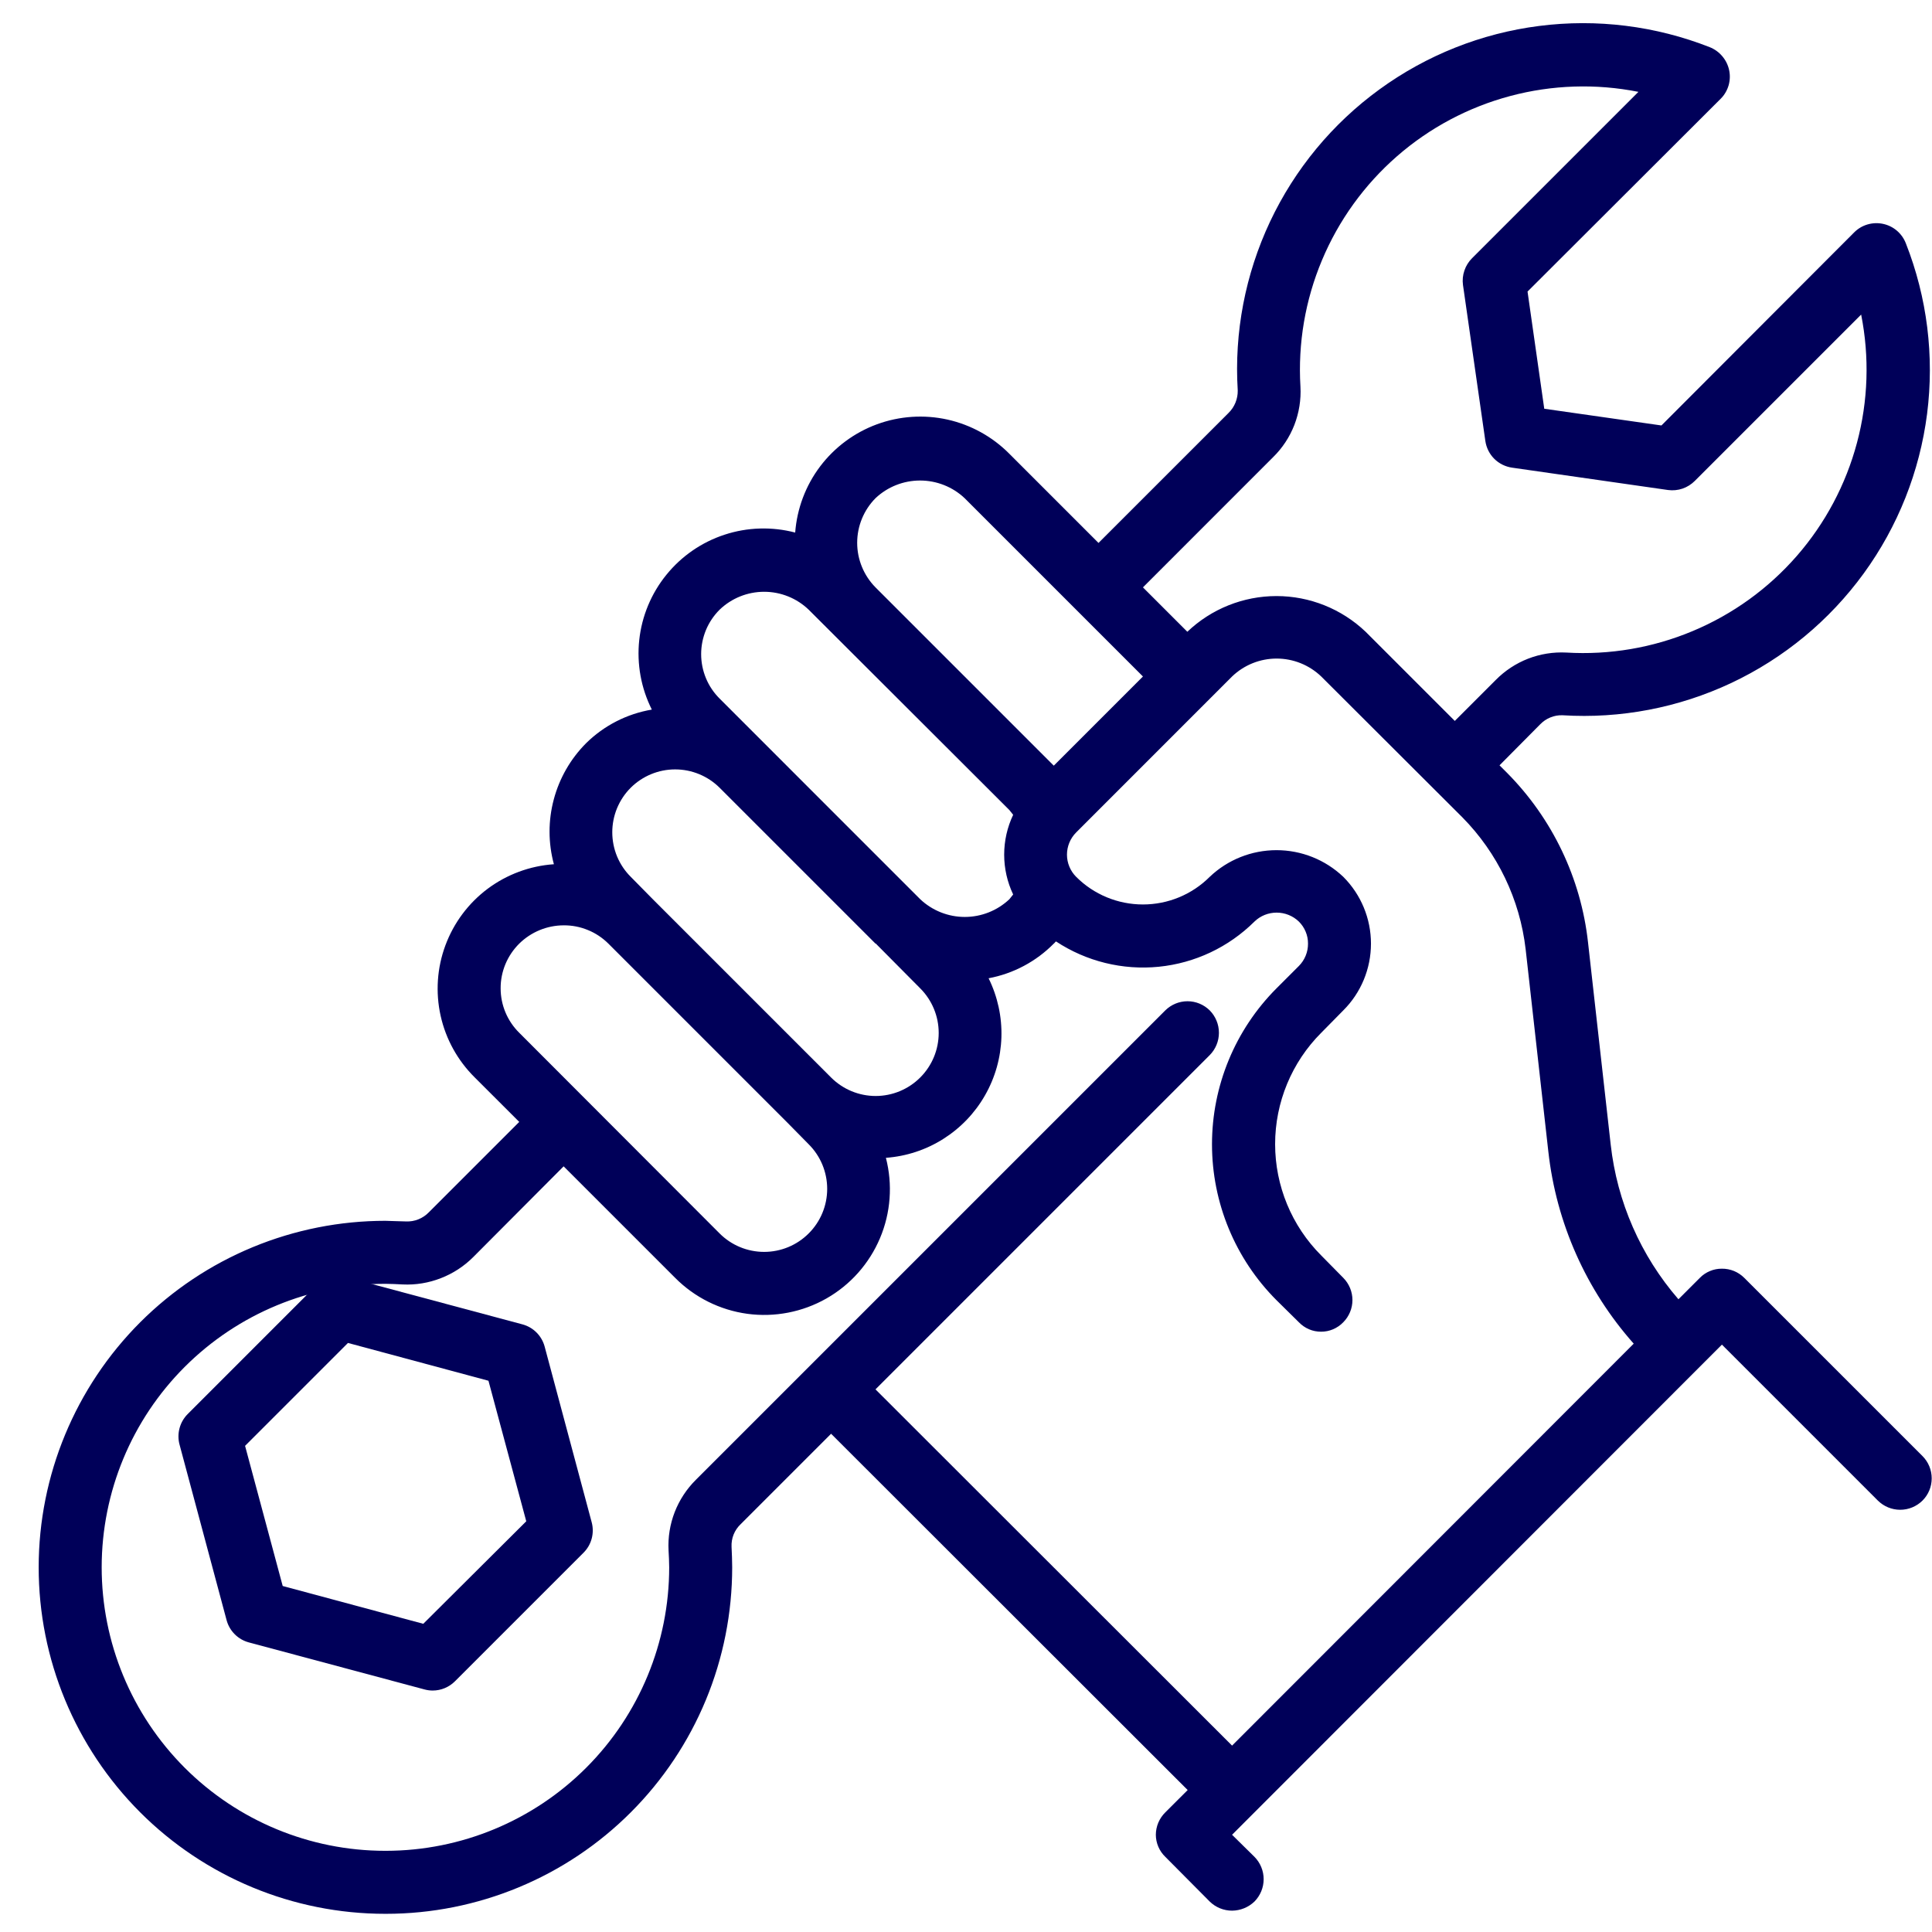
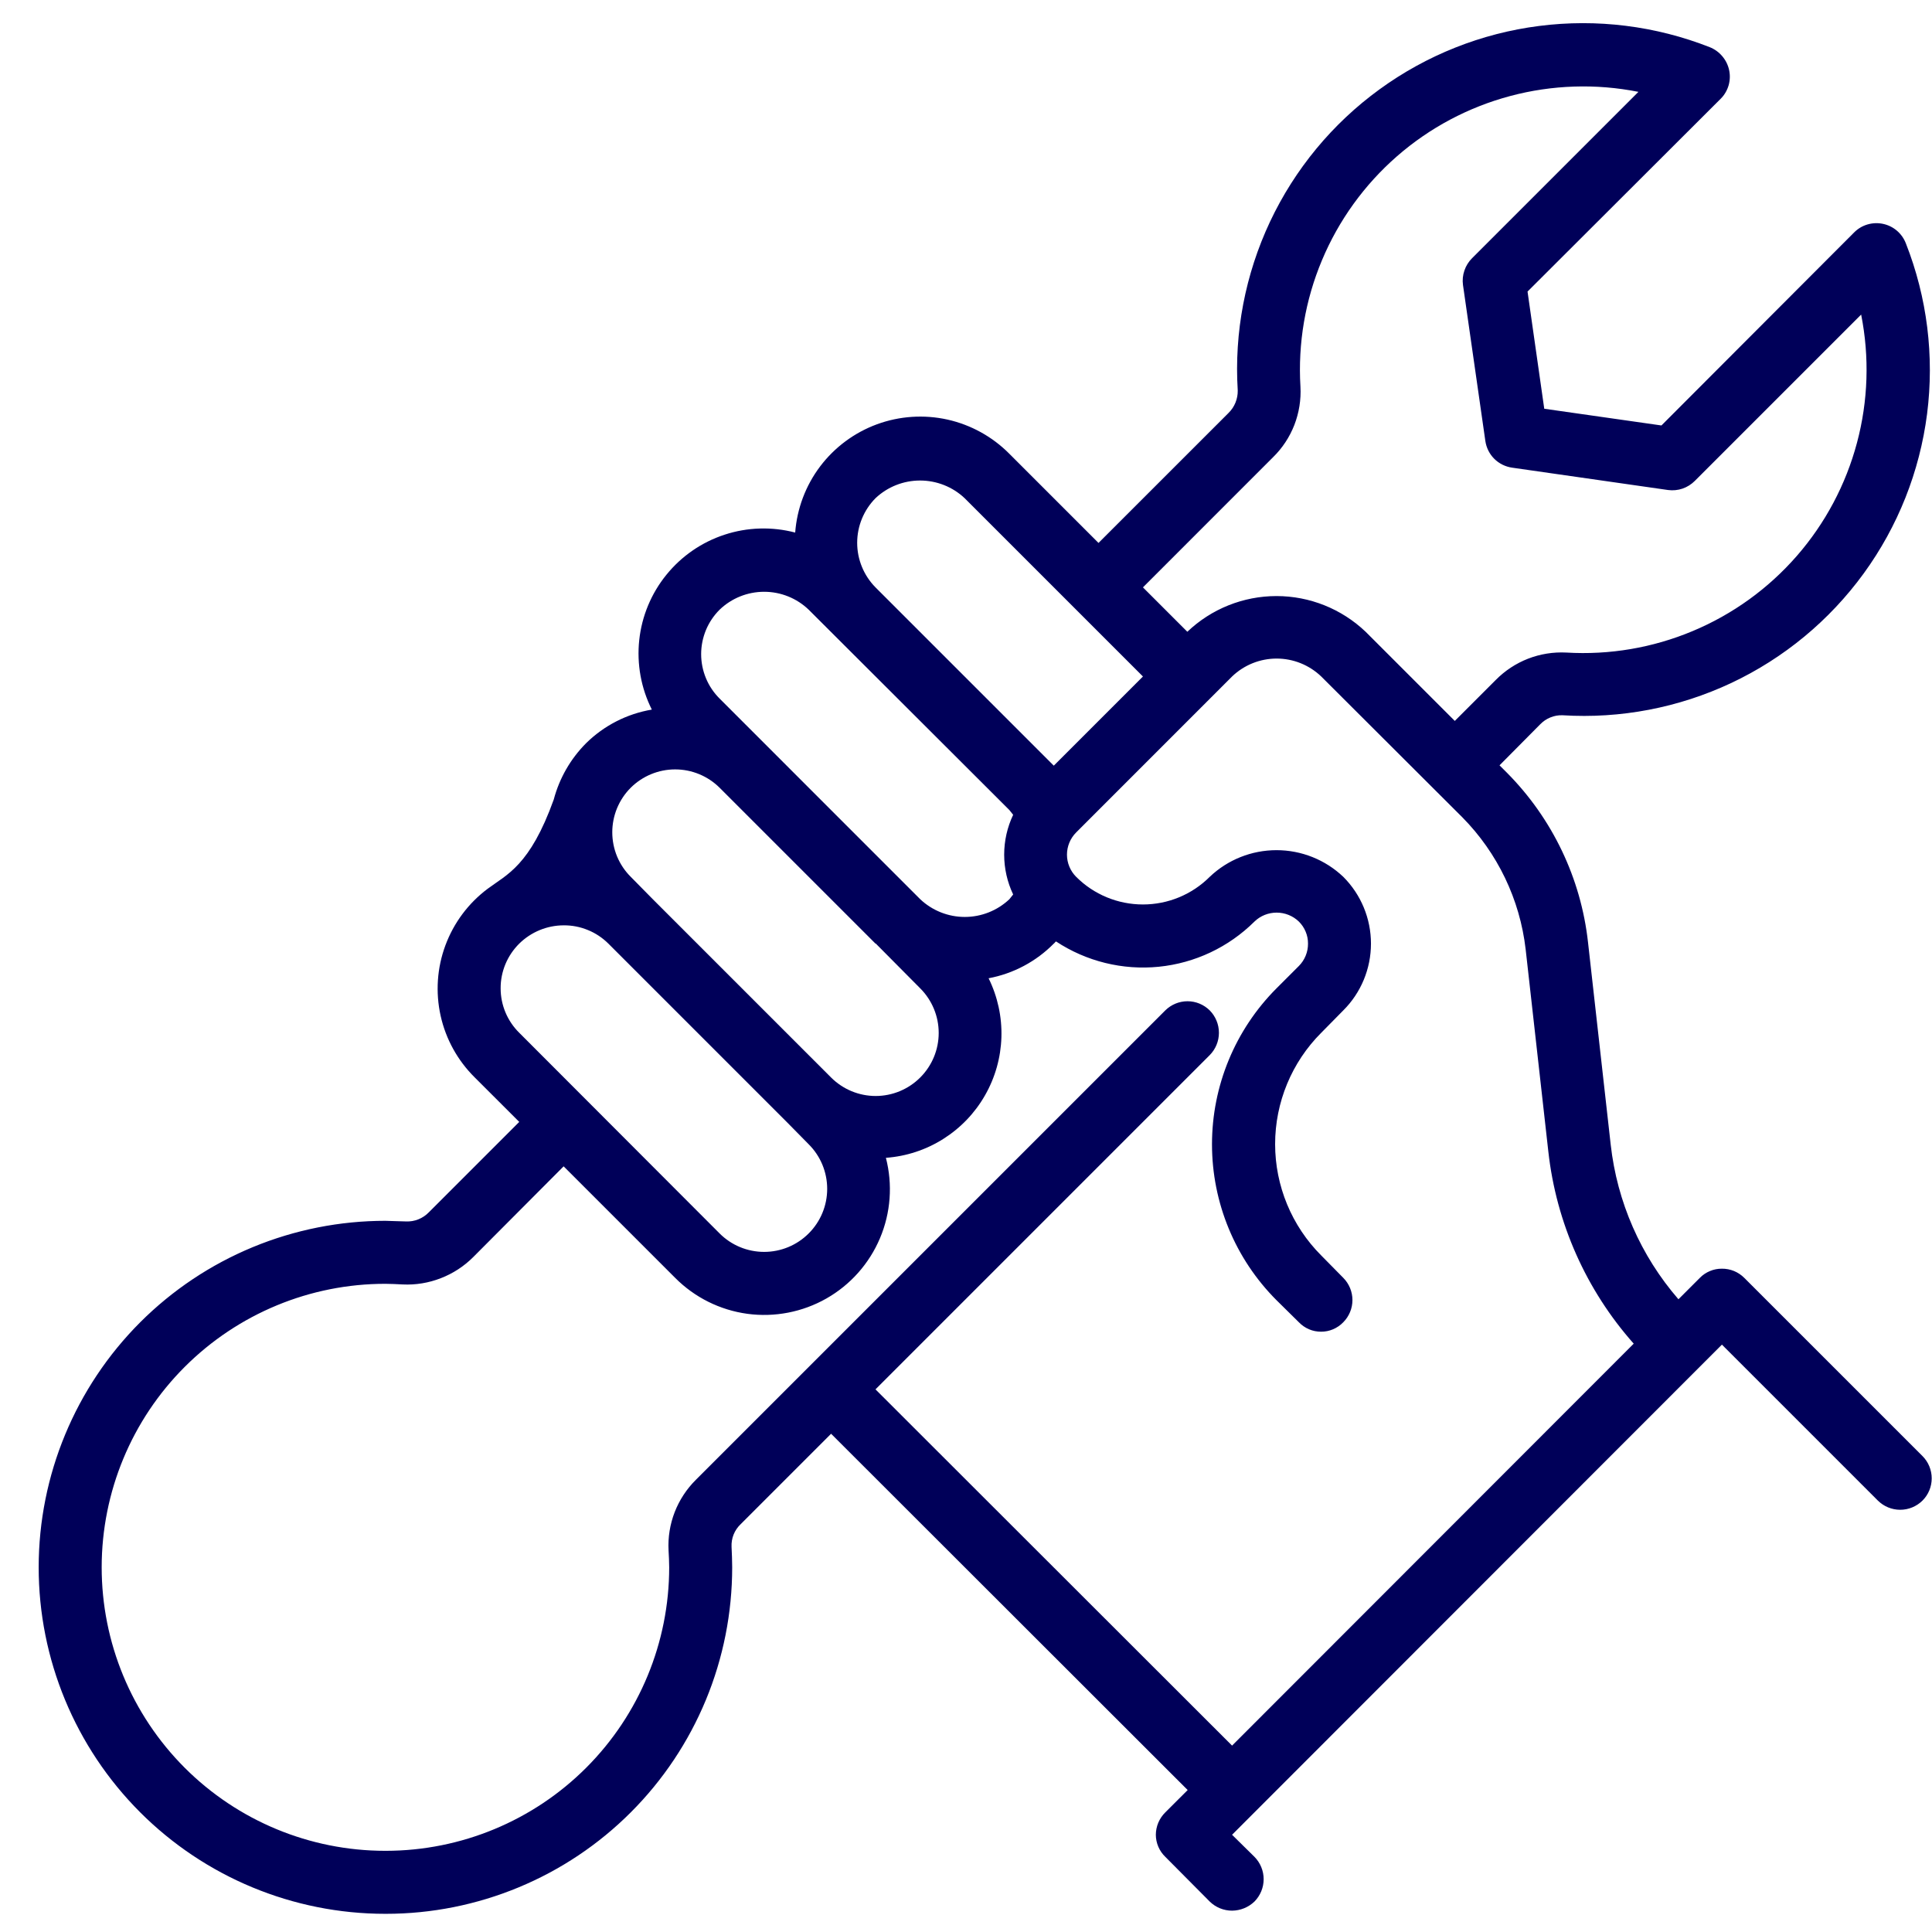
<svg xmlns="http://www.w3.org/2000/svg" width="46" height="46" viewBox="0 0 46 46" fill="none">
-   <path d="M12.968 32.062C12.934 31.935 12.867 31.819 12.774 31.726C12.681 31.633 12.565 31.566 12.437 31.532L8.255 30.412C8.127 30.378 7.994 30.378 7.866 30.412C7.739 30.446 7.623 30.513 7.53 30.606L4.469 33.668C4.376 33.761 4.309 33.877 4.275 34.004C4.241 34.131 4.24 34.265 4.274 34.392L5.395 38.575C5.429 38.702 5.496 38.818 5.589 38.911C5.682 39.004 5.798 39.071 5.925 39.105L10.108 40.225C10.171 40.242 10.236 40.251 10.301 40.251C10.5 40.251 10.691 40.172 10.832 40.031L13.894 36.969C13.987 36.876 14.054 36.761 14.088 36.633C14.122 36.506 14.122 36.372 14.088 36.245L12.968 32.062ZM10.078 38.662L6.731 37.762L5.835 34.425L8.285 31.975L11.63 32.875L12.53 36.221L10.078 38.662Z" fill="#000059" />
-   <path d="M45.775 34.67L41.53 30.425C41.46 30.355 41.377 30.3 41.286 30.262C41.194 30.225 41.096 30.206 40.998 30.207C40.9 30.206 40.803 30.225 40.713 30.263C40.623 30.3 40.541 30.355 40.473 30.425L39.963 30.935C39.064 29.899 38.502 28.615 38.35 27.252L37.81 22.437C37.642 20.913 36.962 19.491 35.883 18.402L35.703 18.222L36.67 17.247C36.739 17.176 36.821 17.119 36.913 17.082C37.005 17.044 37.103 17.026 37.203 17.03C38.585 17.116 39.967 16.851 41.22 16.262C42.473 15.672 43.558 14.775 44.373 13.655C45.188 12.535 45.707 11.228 45.883 9.854C46.058 8.48 45.885 7.084 45.378 5.795C45.333 5.678 45.26 5.575 45.165 5.493C45.07 5.412 44.956 5.356 44.834 5.33C44.712 5.304 44.585 5.309 44.465 5.344C44.345 5.379 44.236 5.444 44.148 5.532L39.558 10.13L36.768 9.732L36.37 6.942L40.968 2.352C41.056 2.265 41.12 2.156 41.156 2.037C41.191 1.918 41.196 1.792 41.17 1.67C41.144 1.547 41.087 1.433 41.006 1.338C40.925 1.242 40.822 1.168 40.705 1.122C39.416 0.616 38.02 0.442 36.646 0.618C35.272 0.793 33.965 1.313 32.845 2.128C31.725 2.942 30.828 4.027 30.238 5.28C29.649 6.533 29.384 7.915 29.47 9.297C29.472 9.396 29.453 9.494 29.416 9.586C29.379 9.678 29.323 9.761 29.253 9.83L26.155 12.927L24.033 10.805C23.63 10.398 23.118 10.115 22.559 9.99C22 9.866 21.417 9.905 20.88 10.102C20.342 10.3 19.873 10.648 19.527 11.105C19.182 11.562 18.976 12.109 18.933 12.68C18.379 12.535 17.795 12.552 17.251 12.731C16.707 12.909 16.226 13.241 15.866 13.686C15.505 14.131 15.281 14.67 15.22 15.239C15.159 15.809 15.263 16.384 15.52 16.895C14.928 16.995 14.38 17.275 13.953 17.697C13.584 18.068 13.319 18.529 13.185 19.035C13.05 19.541 13.051 20.072 13.188 20.577C12.617 20.616 12.07 20.819 11.611 21.161C11.153 21.504 10.804 21.971 10.605 22.508C10.406 23.044 10.367 23.626 10.491 24.185C10.615 24.743 10.898 25.253 11.305 25.655L12.363 26.712L10.21 28.865C10.14 28.937 10.056 28.994 9.963 29.031C9.87 29.069 9.77 29.086 9.67 29.082C9.505 29.075 9.348 29.075 9.175 29.067C8.092 29.067 7.019 29.28 6.018 29.694C5.017 30.108 4.107 30.715 3.34 31.481C1.793 33.028 0.922 35.126 0.921 37.314C0.92 39.502 1.789 41.6 3.335 43.148C4.882 44.696 6.98 45.566 9.168 45.567H9.19C10.273 45.567 11.345 45.353 12.346 44.938C13.346 44.524 14.255 43.916 15.02 43.15C15.786 42.384 16.393 41.474 16.807 40.474C17.221 39.473 17.433 38.4 17.433 37.317C17.433 37.152 17.425 36.987 17.418 36.83C17.413 36.73 17.43 36.629 17.467 36.536C17.505 36.443 17.562 36.359 17.635 36.29L19.788 34.137L28.278 42.62L27.745 43.152C27.674 43.222 27.618 43.305 27.579 43.396C27.541 43.487 27.52 43.586 27.52 43.685C27.52 43.783 27.541 43.88 27.579 43.97C27.618 44.06 27.674 44.142 27.745 44.21L28.803 45.275C28.945 45.414 29.136 45.492 29.335 45.492C29.534 45.49 29.724 45.413 29.868 45.275C30.008 45.133 30.087 44.942 30.087 44.742C30.087 44.543 30.008 44.352 29.868 44.21L29.335 43.685L40.998 32.015L44.71 35.727C44.852 35.868 45.043 35.947 45.243 35.947C45.442 35.947 45.633 35.868 45.775 35.727C45.915 35.587 45.993 35.397 45.993 35.199C45.993 35.001 45.915 34.81 45.775 34.67ZM30.31 10.887C30.532 10.67 30.705 10.408 30.818 10.118C30.93 9.828 30.98 9.518 30.963 9.207C30.901 8.178 31.076 7.148 31.475 6.197C31.873 5.246 32.485 4.398 33.262 3.72C34.039 3.042 34.961 2.552 35.958 2.286C36.954 2.02 37.999 1.986 39.01 2.187L35.05 6.147C34.967 6.23 34.904 6.33 34.867 6.441C34.829 6.551 34.817 6.669 34.833 6.785L35.365 10.497C35.388 10.658 35.462 10.808 35.577 10.923C35.692 11.038 35.842 11.112 36.003 11.135L39.715 11.667C39.831 11.683 39.949 11.671 40.059 11.634C40.17 11.596 40.27 11.533 40.353 11.45L44.313 7.49C44.514 8.502 44.48 9.546 44.214 10.542C43.948 11.539 43.458 12.461 42.78 13.238C42.102 14.015 41.255 14.627 40.303 15.025C39.352 15.424 38.322 15.599 37.293 15.537C36.982 15.521 36.672 15.571 36.383 15.683C36.093 15.796 35.831 15.969 35.613 16.19L34.638 17.165L32.515 15.042C31.943 14.497 31.183 14.192 30.393 14.192C29.602 14.192 28.842 14.497 28.27 15.042L27.213 13.985L30.31 10.887ZM20.845 11.862C21.132 11.591 21.512 11.441 21.906 11.441C22.301 11.441 22.681 11.591 22.968 11.862L27.213 16.107L25.09 18.23L20.845 13.985C20.566 13.702 20.409 13.321 20.409 12.924C20.409 12.526 20.566 12.145 20.845 11.862ZM17.133 14.517C17.418 14.243 17.798 14.09 18.194 14.09C18.59 14.09 18.97 14.243 19.255 14.517L24.033 19.287L24.123 19.4C23.982 19.696 23.909 20.02 23.909 20.349C23.909 20.677 23.982 21.001 24.123 21.297L24.033 21.41C23.746 21.681 23.366 21.832 22.971 21.832C22.577 21.832 22.197 21.681 21.91 21.41L20.05 19.55L17.133 16.632C16.994 16.494 16.883 16.329 16.808 16.147C16.733 15.966 16.694 15.771 16.694 15.575C16.694 15.379 16.733 15.184 16.808 15.002C16.883 14.821 16.994 14.656 17.133 14.517ZM15.018 18.755C15.299 18.476 15.679 18.319 16.075 18.319C16.471 18.319 16.852 18.476 17.133 18.755L18.993 20.615L20.845 22.467H20.853L21.91 23.532C22.192 23.814 22.35 24.196 22.35 24.594C22.35 24.992 22.192 25.373 21.91 25.655C21.629 25.936 21.247 26.095 20.849 26.095C20.451 26.095 20.069 25.936 19.788 25.655L15.543 21.41L15.018 20.877C14.878 20.738 14.768 20.573 14.692 20.391C14.617 20.209 14.578 20.013 14.578 19.816C14.578 19.619 14.617 19.424 14.692 19.242C14.768 19.06 14.878 18.894 15.018 18.755ZM11.92 23.532C11.919 23.334 11.958 23.138 12.034 22.955C12.11 22.773 12.222 22.607 12.363 22.467C12.645 22.19 13.024 22.033 13.42 22.032C13.618 22.03 13.814 22.068 13.996 22.143C14.179 22.217 14.345 22.328 14.485 22.467L18.73 26.712L19.255 27.245C19.537 27.526 19.695 27.908 19.695 28.306C19.695 28.704 19.537 29.086 19.255 29.367C18.974 29.649 18.592 29.807 18.194 29.807C17.796 29.807 17.414 29.649 17.133 29.367L12.363 24.59C12.223 24.452 12.111 24.287 12.035 24.105C11.959 23.924 11.92 23.729 11.92 23.532ZM29.335 41.562L20.845 33.08L28.803 25.122C28.943 24.981 29.022 24.789 29.022 24.59C29.022 24.39 28.943 24.199 28.803 24.057C28.662 23.918 28.472 23.839 28.274 23.839C28.076 23.839 27.886 23.918 27.745 24.057L16.57 35.232C16.349 35.451 16.177 35.713 16.064 36.003C15.952 36.292 15.902 36.602 15.918 36.912C15.925 37.047 15.933 37.182 15.933 37.317C15.933 39.106 15.223 40.822 13.958 42.088C12.694 43.353 10.979 44.065 9.19 44.067H9.168C7.377 44.066 5.661 43.354 4.396 42.088C3.131 40.821 2.42 39.104 2.421 37.314C2.422 35.523 3.134 33.807 4.401 32.542C5.668 31.277 7.385 30.566 9.175 30.567C9.288 30.567 9.453 30.575 9.588 30.582C9.898 30.597 10.207 30.546 10.496 30.433C10.786 30.321 11.048 30.15 11.268 29.93L13.42 27.77L16.075 30.425C16.538 30.891 17.142 31.192 17.793 31.281C18.444 31.369 19.106 31.241 19.677 30.916C20.248 30.591 20.696 30.087 20.952 29.481C21.208 28.876 21.257 28.203 21.093 27.567C21.578 27.532 22.047 27.378 22.458 27.118C22.869 26.859 23.211 26.503 23.452 26.08C23.694 25.658 23.828 25.183 23.843 24.697C23.858 24.211 23.753 23.729 23.538 23.292C24.127 23.182 24.669 22.894 25.09 22.467C25.113 22.452 25.12 22.43 25.143 22.415C25.865 22.891 26.729 23.104 27.589 23.018C28.45 22.932 29.254 22.552 29.868 21.942C30.009 21.805 30.199 21.729 30.396 21.729C30.594 21.729 30.783 21.805 30.925 21.942C30.995 22.011 31.05 22.093 31.087 22.183C31.125 22.273 31.144 22.37 31.143 22.467C31.144 22.566 31.125 22.664 31.087 22.756C31.05 22.847 30.995 22.93 30.925 23L30.393 23.532C29.409 24.518 28.857 25.853 28.857 27.245C28.857 28.637 29.409 29.972 30.393 30.957L30.925 31.482C30.994 31.554 31.076 31.61 31.166 31.649C31.257 31.688 31.355 31.707 31.454 31.707C31.553 31.707 31.65 31.688 31.741 31.649C31.832 31.61 31.914 31.554 31.983 31.482C32.122 31.342 32.201 31.152 32.201 30.954C32.201 30.756 32.122 30.565 31.983 30.425L31.458 29.892C30.755 29.189 30.36 28.235 30.36 27.241C30.36 26.247 30.755 25.293 31.458 24.59L31.983 24.057C32.192 23.849 32.358 23.601 32.471 23.328C32.584 23.055 32.642 22.763 32.642 22.467C32.642 22.172 32.584 21.88 32.471 21.607C32.358 21.334 32.192 21.086 31.983 20.877C31.554 20.469 30.985 20.242 30.393 20.242C29.801 20.242 29.231 20.469 28.803 20.877C28.381 21.299 27.809 21.535 27.213 21.535C26.616 21.535 26.044 21.299 25.623 20.877C25.483 20.737 25.404 20.547 25.404 20.349C25.404 20.151 25.483 19.96 25.623 19.82L29.335 16.107C29.62 15.833 30.001 15.68 30.396 15.68C30.792 15.68 31.172 15.833 31.458 16.107L34.818 19.46C35.657 20.31 36.188 21.416 36.325 22.602L36.865 27.417C37.054 29.116 37.764 30.714 38.898 31.992L29.335 41.562Z" fill="#000059" />
+   <path d="M45.775 34.67L41.53 30.425C41.46 30.355 41.377 30.3 41.286 30.262C41.194 30.225 41.096 30.206 40.998 30.207C40.9 30.206 40.803 30.225 40.713 30.263C40.623 30.3 40.541 30.355 40.473 30.425L39.963 30.935C39.064 29.899 38.502 28.615 38.35 27.252L37.81 22.437C37.642 20.913 36.962 19.491 35.883 18.402L35.703 18.222L36.67 17.247C36.739 17.176 36.821 17.119 36.913 17.082C37.005 17.044 37.103 17.026 37.203 17.03C38.585 17.116 39.967 16.851 41.22 16.262C42.473 15.672 43.558 14.775 44.373 13.655C45.188 12.535 45.707 11.228 45.883 9.854C46.058 8.48 45.885 7.084 45.378 5.795C45.333 5.678 45.26 5.575 45.165 5.493C45.07 5.412 44.956 5.356 44.834 5.33C44.712 5.304 44.585 5.309 44.465 5.344C44.345 5.379 44.236 5.444 44.148 5.532L39.558 10.13L36.768 9.732L36.37 6.942L40.968 2.352C41.056 2.265 41.12 2.156 41.156 2.037C41.191 1.918 41.196 1.792 41.17 1.67C41.144 1.547 41.087 1.433 41.006 1.338C40.925 1.242 40.822 1.168 40.705 1.122C39.416 0.616 38.02 0.442 36.646 0.618C35.272 0.793 33.965 1.313 32.845 2.128C31.725 2.942 30.828 4.027 30.238 5.28C29.649 6.533 29.384 7.915 29.47 9.297C29.472 9.396 29.453 9.494 29.416 9.586C29.379 9.678 29.323 9.761 29.253 9.83L26.155 12.927L24.033 10.805C23.63 10.398 23.118 10.115 22.559 9.99C22 9.866 21.417 9.905 20.88 10.102C20.342 10.3 19.873 10.648 19.527 11.105C19.182 11.562 18.976 12.109 18.933 12.68C18.379 12.535 17.795 12.552 17.251 12.731C16.707 12.909 16.226 13.241 15.866 13.686C15.505 14.131 15.281 14.67 15.22 15.239C15.159 15.809 15.263 16.384 15.52 16.895C14.928 16.995 14.38 17.275 13.953 17.697C13.584 18.068 13.319 18.529 13.185 19.035C12.617 20.616 12.07 20.819 11.611 21.161C11.153 21.504 10.804 21.971 10.605 22.508C10.406 23.044 10.367 23.626 10.491 24.185C10.615 24.743 10.898 25.253 11.305 25.655L12.363 26.712L10.21 28.865C10.14 28.937 10.056 28.994 9.963 29.031C9.87 29.069 9.77 29.086 9.67 29.082C9.505 29.075 9.348 29.075 9.175 29.067C8.092 29.067 7.019 29.28 6.018 29.694C5.017 30.108 4.107 30.715 3.34 31.481C1.793 33.028 0.922 35.126 0.921 37.314C0.92 39.502 1.789 41.6 3.335 43.148C4.882 44.696 6.98 45.566 9.168 45.567H9.19C10.273 45.567 11.345 45.353 12.346 44.938C13.346 44.524 14.255 43.916 15.02 43.15C15.786 42.384 16.393 41.474 16.807 40.474C17.221 39.473 17.433 38.4 17.433 37.317C17.433 37.152 17.425 36.987 17.418 36.83C17.413 36.73 17.43 36.629 17.467 36.536C17.505 36.443 17.562 36.359 17.635 36.29L19.788 34.137L28.278 42.62L27.745 43.152C27.674 43.222 27.618 43.305 27.579 43.396C27.541 43.487 27.52 43.586 27.52 43.685C27.52 43.783 27.541 43.88 27.579 43.97C27.618 44.06 27.674 44.142 27.745 44.21L28.803 45.275C28.945 45.414 29.136 45.492 29.335 45.492C29.534 45.49 29.724 45.413 29.868 45.275C30.008 45.133 30.087 44.942 30.087 44.742C30.087 44.543 30.008 44.352 29.868 44.21L29.335 43.685L40.998 32.015L44.71 35.727C44.852 35.868 45.043 35.947 45.243 35.947C45.442 35.947 45.633 35.868 45.775 35.727C45.915 35.587 45.993 35.397 45.993 35.199C45.993 35.001 45.915 34.81 45.775 34.67ZM30.31 10.887C30.532 10.67 30.705 10.408 30.818 10.118C30.93 9.828 30.98 9.518 30.963 9.207C30.901 8.178 31.076 7.148 31.475 6.197C31.873 5.246 32.485 4.398 33.262 3.72C34.039 3.042 34.961 2.552 35.958 2.286C36.954 2.02 37.999 1.986 39.01 2.187L35.05 6.147C34.967 6.23 34.904 6.33 34.867 6.441C34.829 6.551 34.817 6.669 34.833 6.785L35.365 10.497C35.388 10.658 35.462 10.808 35.577 10.923C35.692 11.038 35.842 11.112 36.003 11.135L39.715 11.667C39.831 11.683 39.949 11.671 40.059 11.634C40.17 11.596 40.27 11.533 40.353 11.45L44.313 7.49C44.514 8.502 44.48 9.546 44.214 10.542C43.948 11.539 43.458 12.461 42.78 13.238C42.102 14.015 41.255 14.627 40.303 15.025C39.352 15.424 38.322 15.599 37.293 15.537C36.982 15.521 36.672 15.571 36.383 15.683C36.093 15.796 35.831 15.969 35.613 16.19L34.638 17.165L32.515 15.042C31.943 14.497 31.183 14.192 30.393 14.192C29.602 14.192 28.842 14.497 28.27 15.042L27.213 13.985L30.31 10.887ZM20.845 11.862C21.132 11.591 21.512 11.441 21.906 11.441C22.301 11.441 22.681 11.591 22.968 11.862L27.213 16.107L25.09 18.23L20.845 13.985C20.566 13.702 20.409 13.321 20.409 12.924C20.409 12.526 20.566 12.145 20.845 11.862ZM17.133 14.517C17.418 14.243 17.798 14.09 18.194 14.09C18.59 14.09 18.97 14.243 19.255 14.517L24.033 19.287L24.123 19.4C23.982 19.696 23.909 20.02 23.909 20.349C23.909 20.677 23.982 21.001 24.123 21.297L24.033 21.41C23.746 21.681 23.366 21.832 22.971 21.832C22.577 21.832 22.197 21.681 21.91 21.41L20.05 19.55L17.133 16.632C16.994 16.494 16.883 16.329 16.808 16.147C16.733 15.966 16.694 15.771 16.694 15.575C16.694 15.379 16.733 15.184 16.808 15.002C16.883 14.821 16.994 14.656 17.133 14.517ZM15.018 18.755C15.299 18.476 15.679 18.319 16.075 18.319C16.471 18.319 16.852 18.476 17.133 18.755L18.993 20.615L20.845 22.467H20.853L21.91 23.532C22.192 23.814 22.35 24.196 22.35 24.594C22.35 24.992 22.192 25.373 21.91 25.655C21.629 25.936 21.247 26.095 20.849 26.095C20.451 26.095 20.069 25.936 19.788 25.655L15.543 21.41L15.018 20.877C14.878 20.738 14.768 20.573 14.692 20.391C14.617 20.209 14.578 20.013 14.578 19.816C14.578 19.619 14.617 19.424 14.692 19.242C14.768 19.06 14.878 18.894 15.018 18.755ZM11.92 23.532C11.919 23.334 11.958 23.138 12.034 22.955C12.11 22.773 12.222 22.607 12.363 22.467C12.645 22.19 13.024 22.033 13.42 22.032C13.618 22.03 13.814 22.068 13.996 22.143C14.179 22.217 14.345 22.328 14.485 22.467L18.73 26.712L19.255 27.245C19.537 27.526 19.695 27.908 19.695 28.306C19.695 28.704 19.537 29.086 19.255 29.367C18.974 29.649 18.592 29.807 18.194 29.807C17.796 29.807 17.414 29.649 17.133 29.367L12.363 24.59C12.223 24.452 12.111 24.287 12.035 24.105C11.959 23.924 11.92 23.729 11.92 23.532ZM29.335 41.562L20.845 33.08L28.803 25.122C28.943 24.981 29.022 24.789 29.022 24.59C29.022 24.39 28.943 24.199 28.803 24.057C28.662 23.918 28.472 23.839 28.274 23.839C28.076 23.839 27.886 23.918 27.745 24.057L16.57 35.232C16.349 35.451 16.177 35.713 16.064 36.003C15.952 36.292 15.902 36.602 15.918 36.912C15.925 37.047 15.933 37.182 15.933 37.317C15.933 39.106 15.223 40.822 13.958 42.088C12.694 43.353 10.979 44.065 9.19 44.067H9.168C7.377 44.066 5.661 43.354 4.396 42.088C3.131 40.821 2.42 39.104 2.421 37.314C2.422 35.523 3.134 33.807 4.401 32.542C5.668 31.277 7.385 30.566 9.175 30.567C9.288 30.567 9.453 30.575 9.588 30.582C9.898 30.597 10.207 30.546 10.496 30.433C10.786 30.321 11.048 30.15 11.268 29.93L13.42 27.77L16.075 30.425C16.538 30.891 17.142 31.192 17.793 31.281C18.444 31.369 19.106 31.241 19.677 30.916C20.248 30.591 20.696 30.087 20.952 29.481C21.208 28.876 21.257 28.203 21.093 27.567C21.578 27.532 22.047 27.378 22.458 27.118C22.869 26.859 23.211 26.503 23.452 26.08C23.694 25.658 23.828 25.183 23.843 24.697C23.858 24.211 23.753 23.729 23.538 23.292C24.127 23.182 24.669 22.894 25.09 22.467C25.113 22.452 25.12 22.43 25.143 22.415C25.865 22.891 26.729 23.104 27.589 23.018C28.45 22.932 29.254 22.552 29.868 21.942C30.009 21.805 30.199 21.729 30.396 21.729C30.594 21.729 30.783 21.805 30.925 21.942C30.995 22.011 31.05 22.093 31.087 22.183C31.125 22.273 31.144 22.37 31.143 22.467C31.144 22.566 31.125 22.664 31.087 22.756C31.05 22.847 30.995 22.93 30.925 23L30.393 23.532C29.409 24.518 28.857 25.853 28.857 27.245C28.857 28.637 29.409 29.972 30.393 30.957L30.925 31.482C30.994 31.554 31.076 31.61 31.166 31.649C31.257 31.688 31.355 31.707 31.454 31.707C31.553 31.707 31.65 31.688 31.741 31.649C31.832 31.61 31.914 31.554 31.983 31.482C32.122 31.342 32.201 31.152 32.201 30.954C32.201 30.756 32.122 30.565 31.983 30.425L31.458 29.892C30.755 29.189 30.36 28.235 30.36 27.241C30.36 26.247 30.755 25.293 31.458 24.59L31.983 24.057C32.192 23.849 32.358 23.601 32.471 23.328C32.584 23.055 32.642 22.763 32.642 22.467C32.642 22.172 32.584 21.88 32.471 21.607C32.358 21.334 32.192 21.086 31.983 20.877C31.554 20.469 30.985 20.242 30.393 20.242C29.801 20.242 29.231 20.469 28.803 20.877C28.381 21.299 27.809 21.535 27.213 21.535C26.616 21.535 26.044 21.299 25.623 20.877C25.483 20.737 25.404 20.547 25.404 20.349C25.404 20.151 25.483 19.96 25.623 19.82L29.335 16.107C29.62 15.833 30.001 15.68 30.396 15.68C30.792 15.68 31.172 15.833 31.458 16.107L34.818 19.46C35.657 20.31 36.188 21.416 36.325 22.602L36.865 27.417C37.054 29.116 37.764 30.714 38.898 31.992L29.335 41.562Z" fill="#000059" />
</svg>